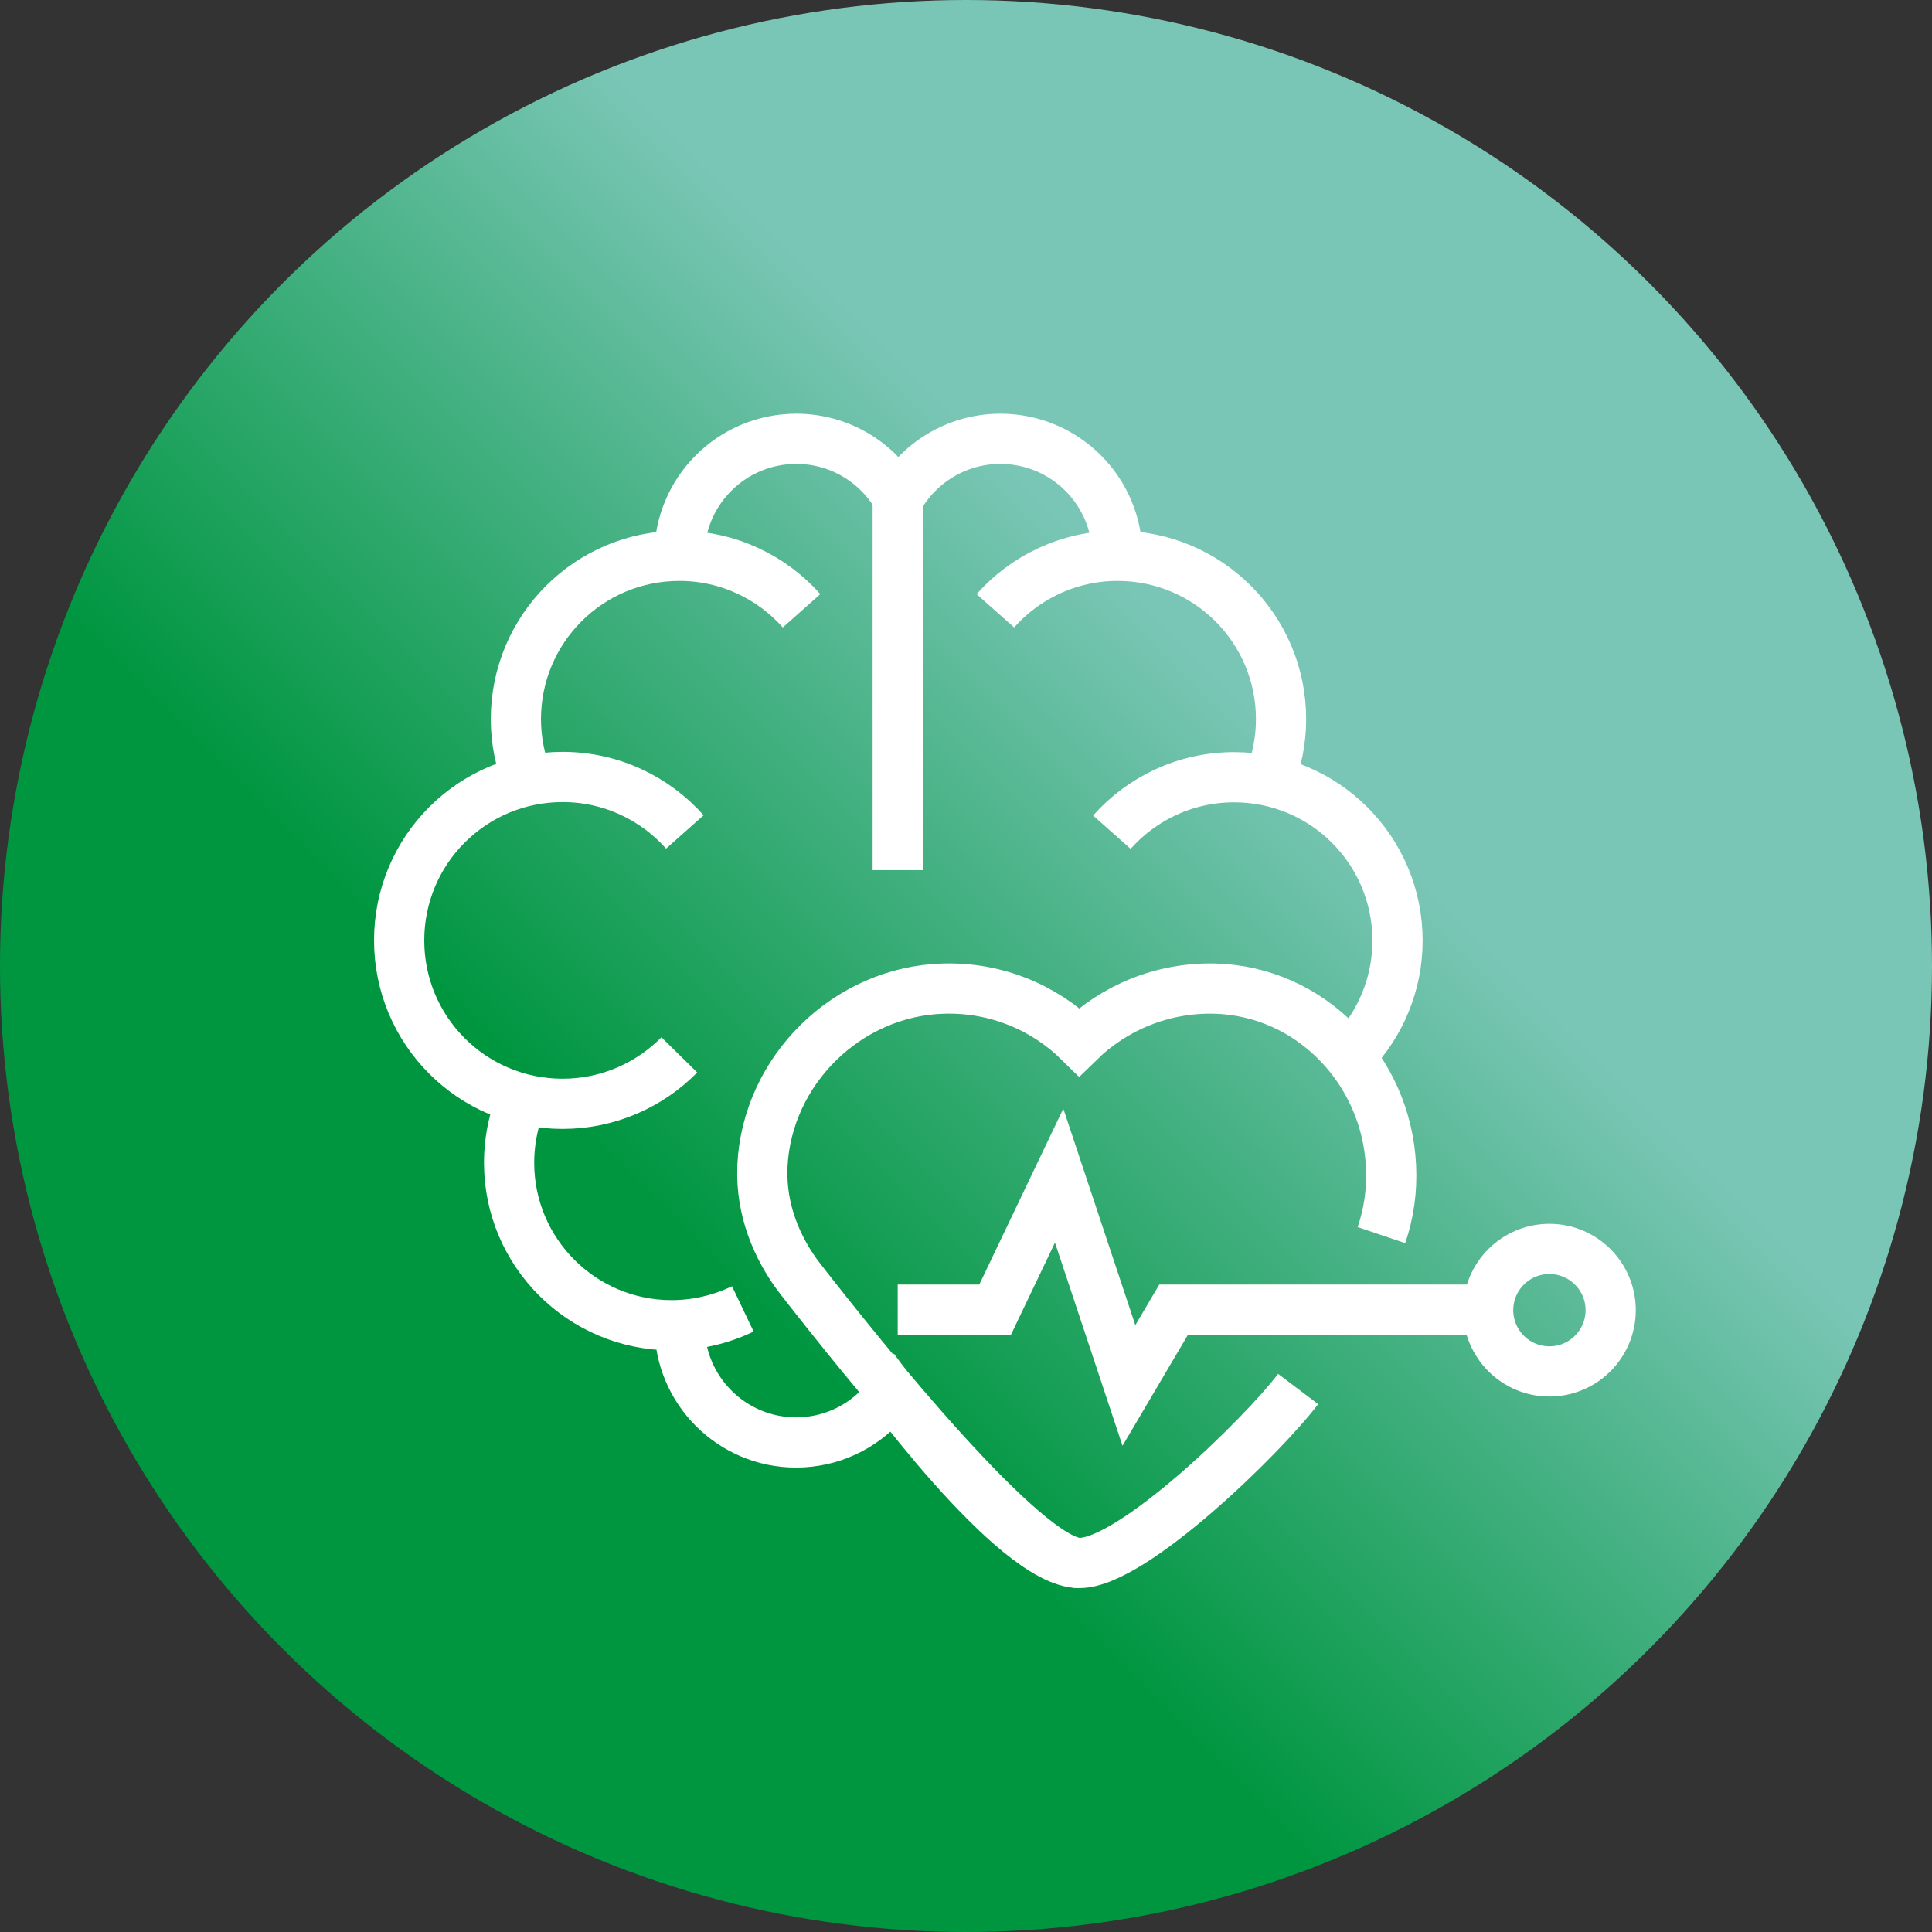
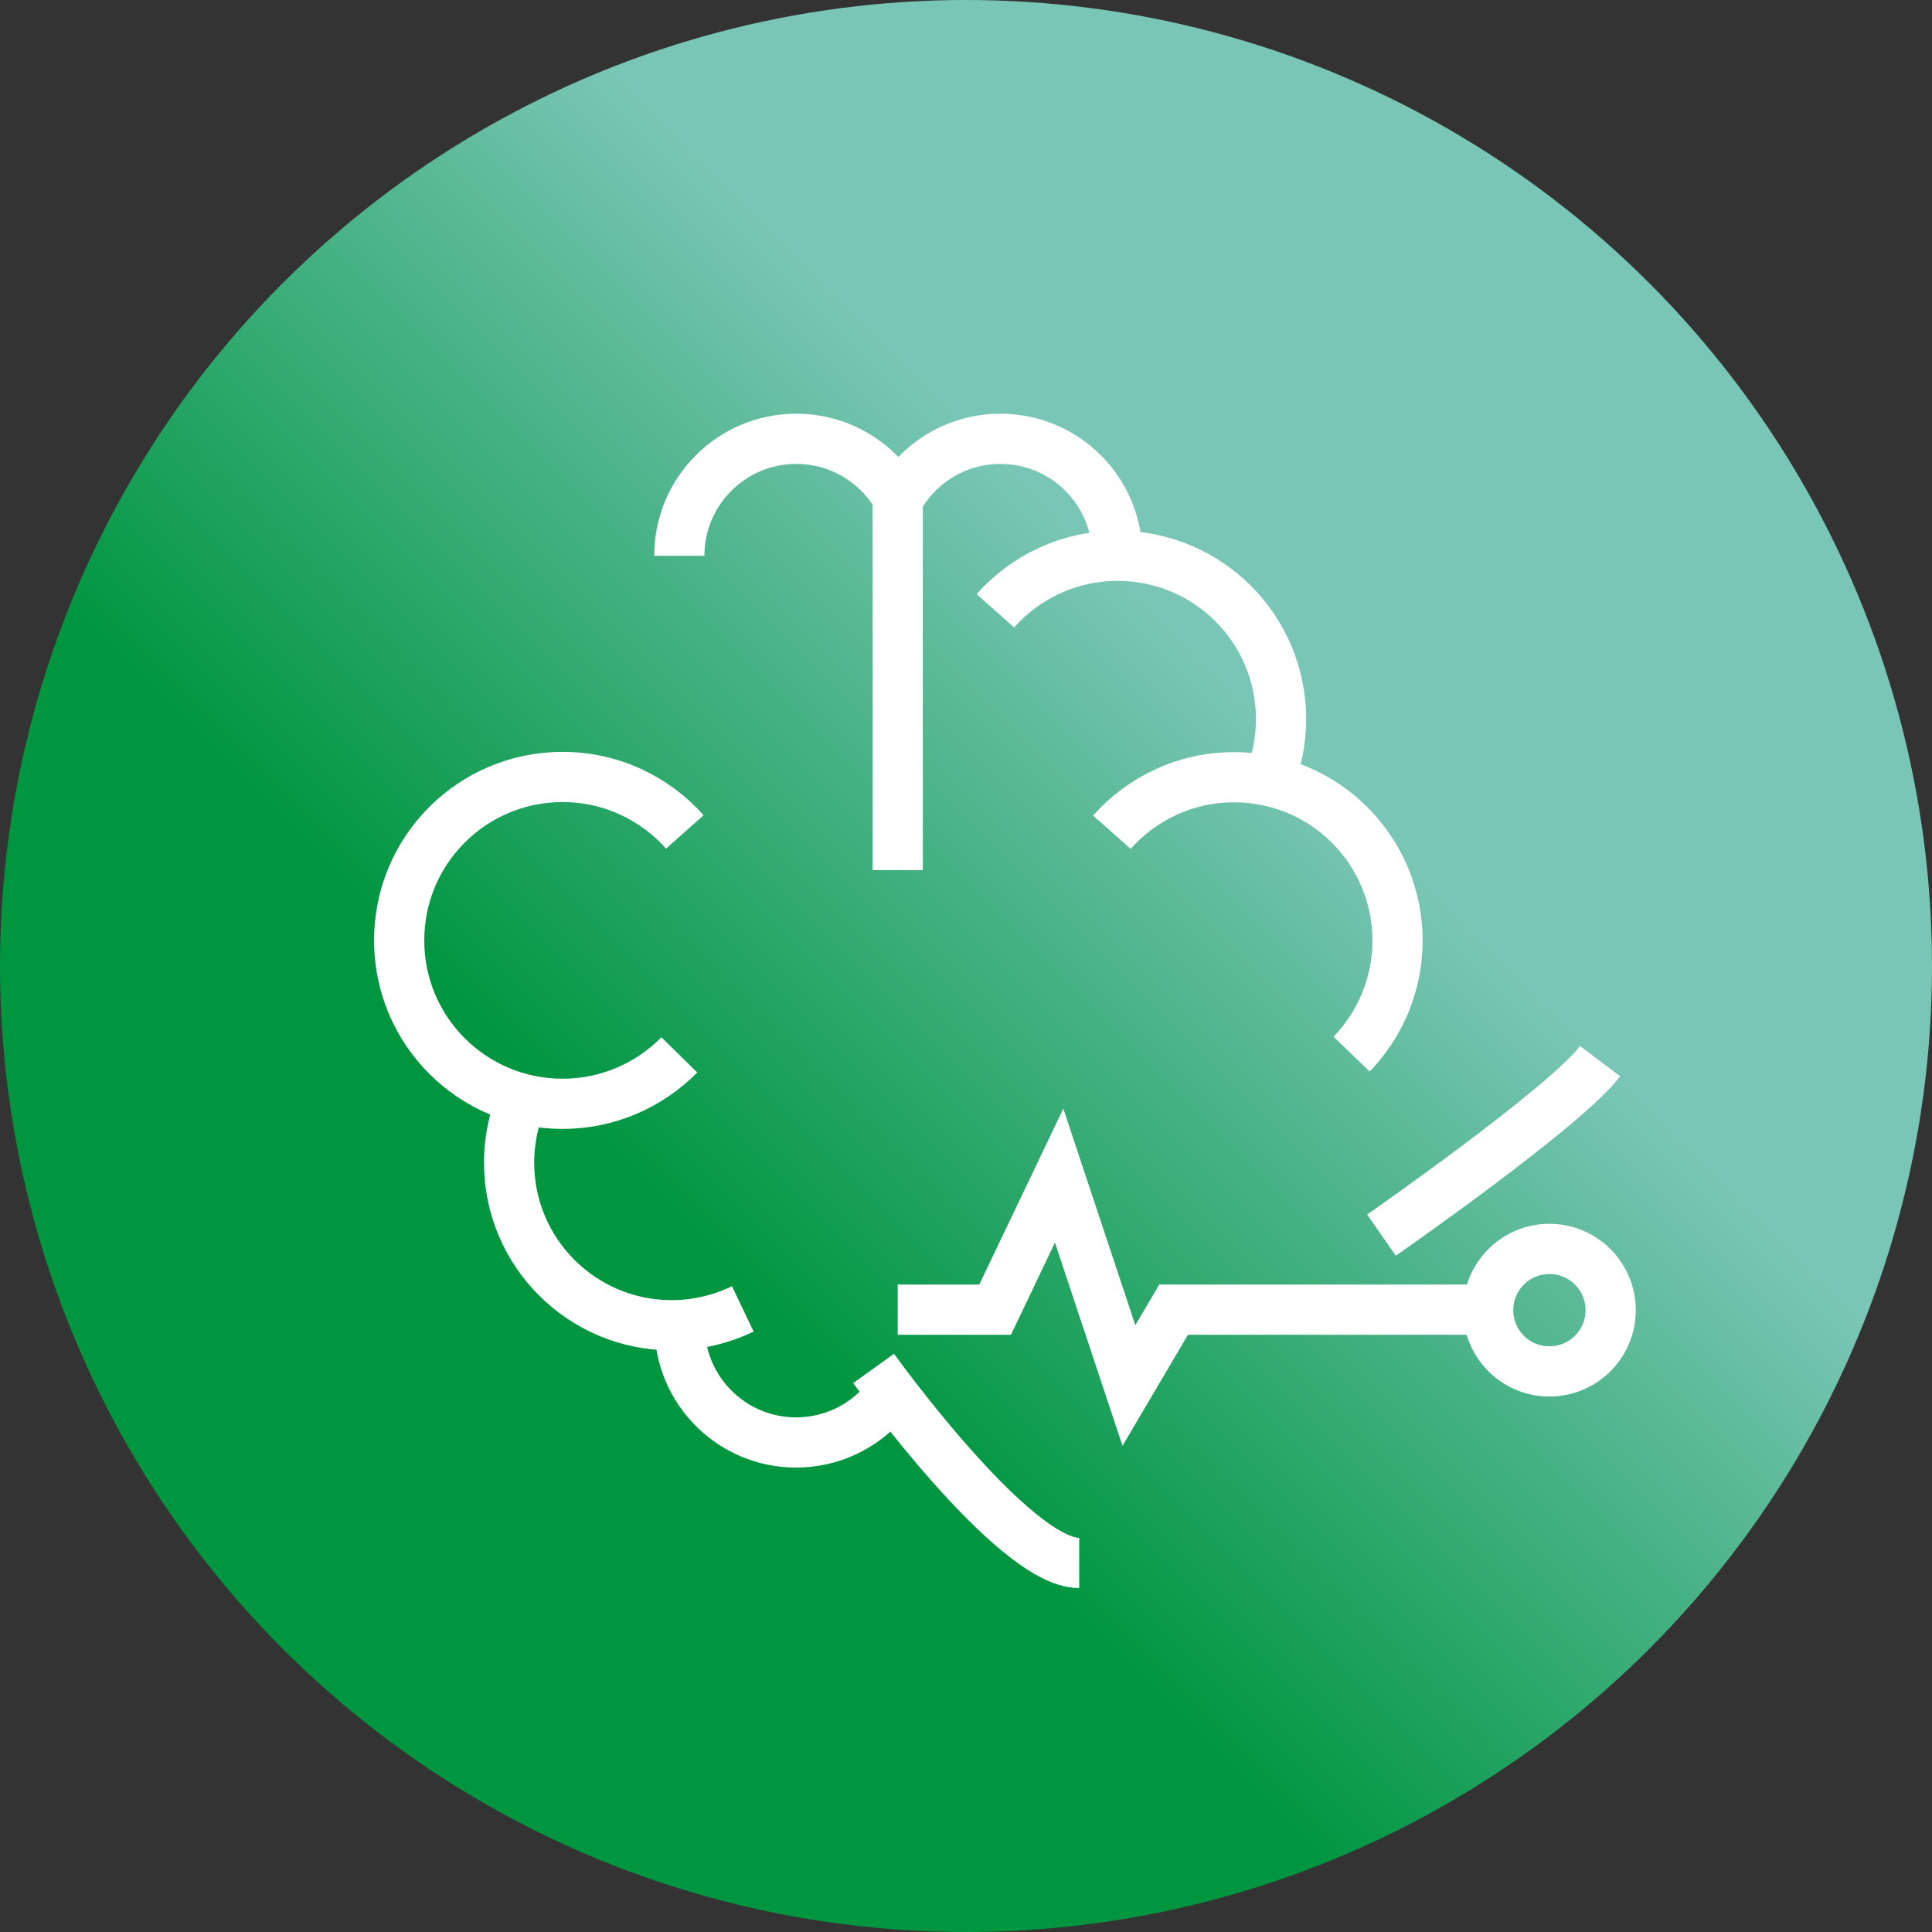
<svg xmlns="http://www.w3.org/2000/svg" id="ICONE" viewBox="0 0 76.96 76.96">
  <rect x="0" y="0" width="76.96" height="76.96" fill="#333333" stroke="none" />
  <defs>
    <style>
      .cls-1 {
        fill: url(#New_Gradient_Swatch_4);
        stroke-width: 0px;
      }

      .cls-2 {
        fill: none;
        stroke: #fff;
        stroke-miterlimit: 10;
        stroke-width: 2px;
      }
    </style>
    <linearGradient id="New_Gradient_Swatch_4" data-name="New Gradient Swatch 4" x1="11.27" y1="65.69" x2="65.69" y2="11.27" gradientUnits="userSpaceOnUse">
      <stop offset=".3" stop-color="#009640" />
      <stop offset=".7" stop-color="#7ac6b6" />
    </linearGradient>
  </defs>
  <circle class="cls-1" cx="38.48" cy="38.48" r="38.48" />
  <path class="cls-2" d="M27.06,22.14c0-2.58,2.09-4.66,4.66-4.66,1.76,0,3.3.98,4.09,2.43" />
  <path class="cls-2" d="M27.06,42.02c-1.18,1.2-2.83,1.95-4.65,1.95-3.6,0-6.51-2.91-6.51-6.51s2.91-6.51,6.51-6.51c1.94,0,3.68.85,4.87,2.19" />
-   <path class="cls-2" d="M21.02,31.07c-.3-.75-.47-1.57-.47-2.42,0-3.6,2.91-6.51,6.51-6.51,1.94,0,3.68.85,4.87,2.19" />
  <path class="cls-2" d="M50.56,31.07c.3-.75.47-1.57.47-2.42,0-3.6-2.91-6.51-6.51-6.51-1.94,0-3.68.85-4.87,2.19" />
  <path class="cls-2" d="M44.51,22.17v-.03c0-2.58-2.09-4.66-4.66-4.66-1.76,0-3.3.98-4.09,2.43v14.75" />
  <path class="cls-2" d="M53.84,41.99c1.13-1.17,1.83-2.77,1.83-4.52,0-3.6-2.91-6.51-6.51-6.51-1.94,0-3.68.85-4.87,2.19" />
  <path class="cls-2" d="M20.89,43.57c-.39.83-.61,1.77-.61,2.75,0,3.57,2.9,6.47,6.47,6.47,1.02,0,1.98-.24,2.84-.65" />
  <path class="cls-2" d="M27.07,52.82c0,2.56,2.08,4.64,4.64,4.64,1.39,0,2.64-.61,3.49-1.58" />
  <path class="cls-2" d="M42.99,62.26c-2.63,0-8.19-7.75-8.19-7.75" />
-   <path class="cls-2" d="M55.03,49.2c.29-.86.43-1.78.38-2.75-.18-3.82-3.2-6.97-7.02-7.07-2.1-.05-4.02.77-5.4,2.12-1.38-1.36-3.3-2.18-5.4-2.12-3.83.1-7.04,3.25-7.22,7.07,0,.03,0,.06,0,.08-.06,1.61.54,3.17,1.53,4.44,2.43,3.12,8.98,11.29,11.1,11.29s7.32-5.09,8.71-6.93" />
+   <path class="cls-2" d="M55.03,49.2s7.32-5.09,8.71-6.93" />
  <polyline class="cls-2" points="35.76 52.17 39.64 52.17 42.19 46.83 44.97 55.19 46.75 52.17 59.29 52.17" />
  <circle class="cls-2" cx="61.72" cy="52.19" r="2.44" />
</svg>